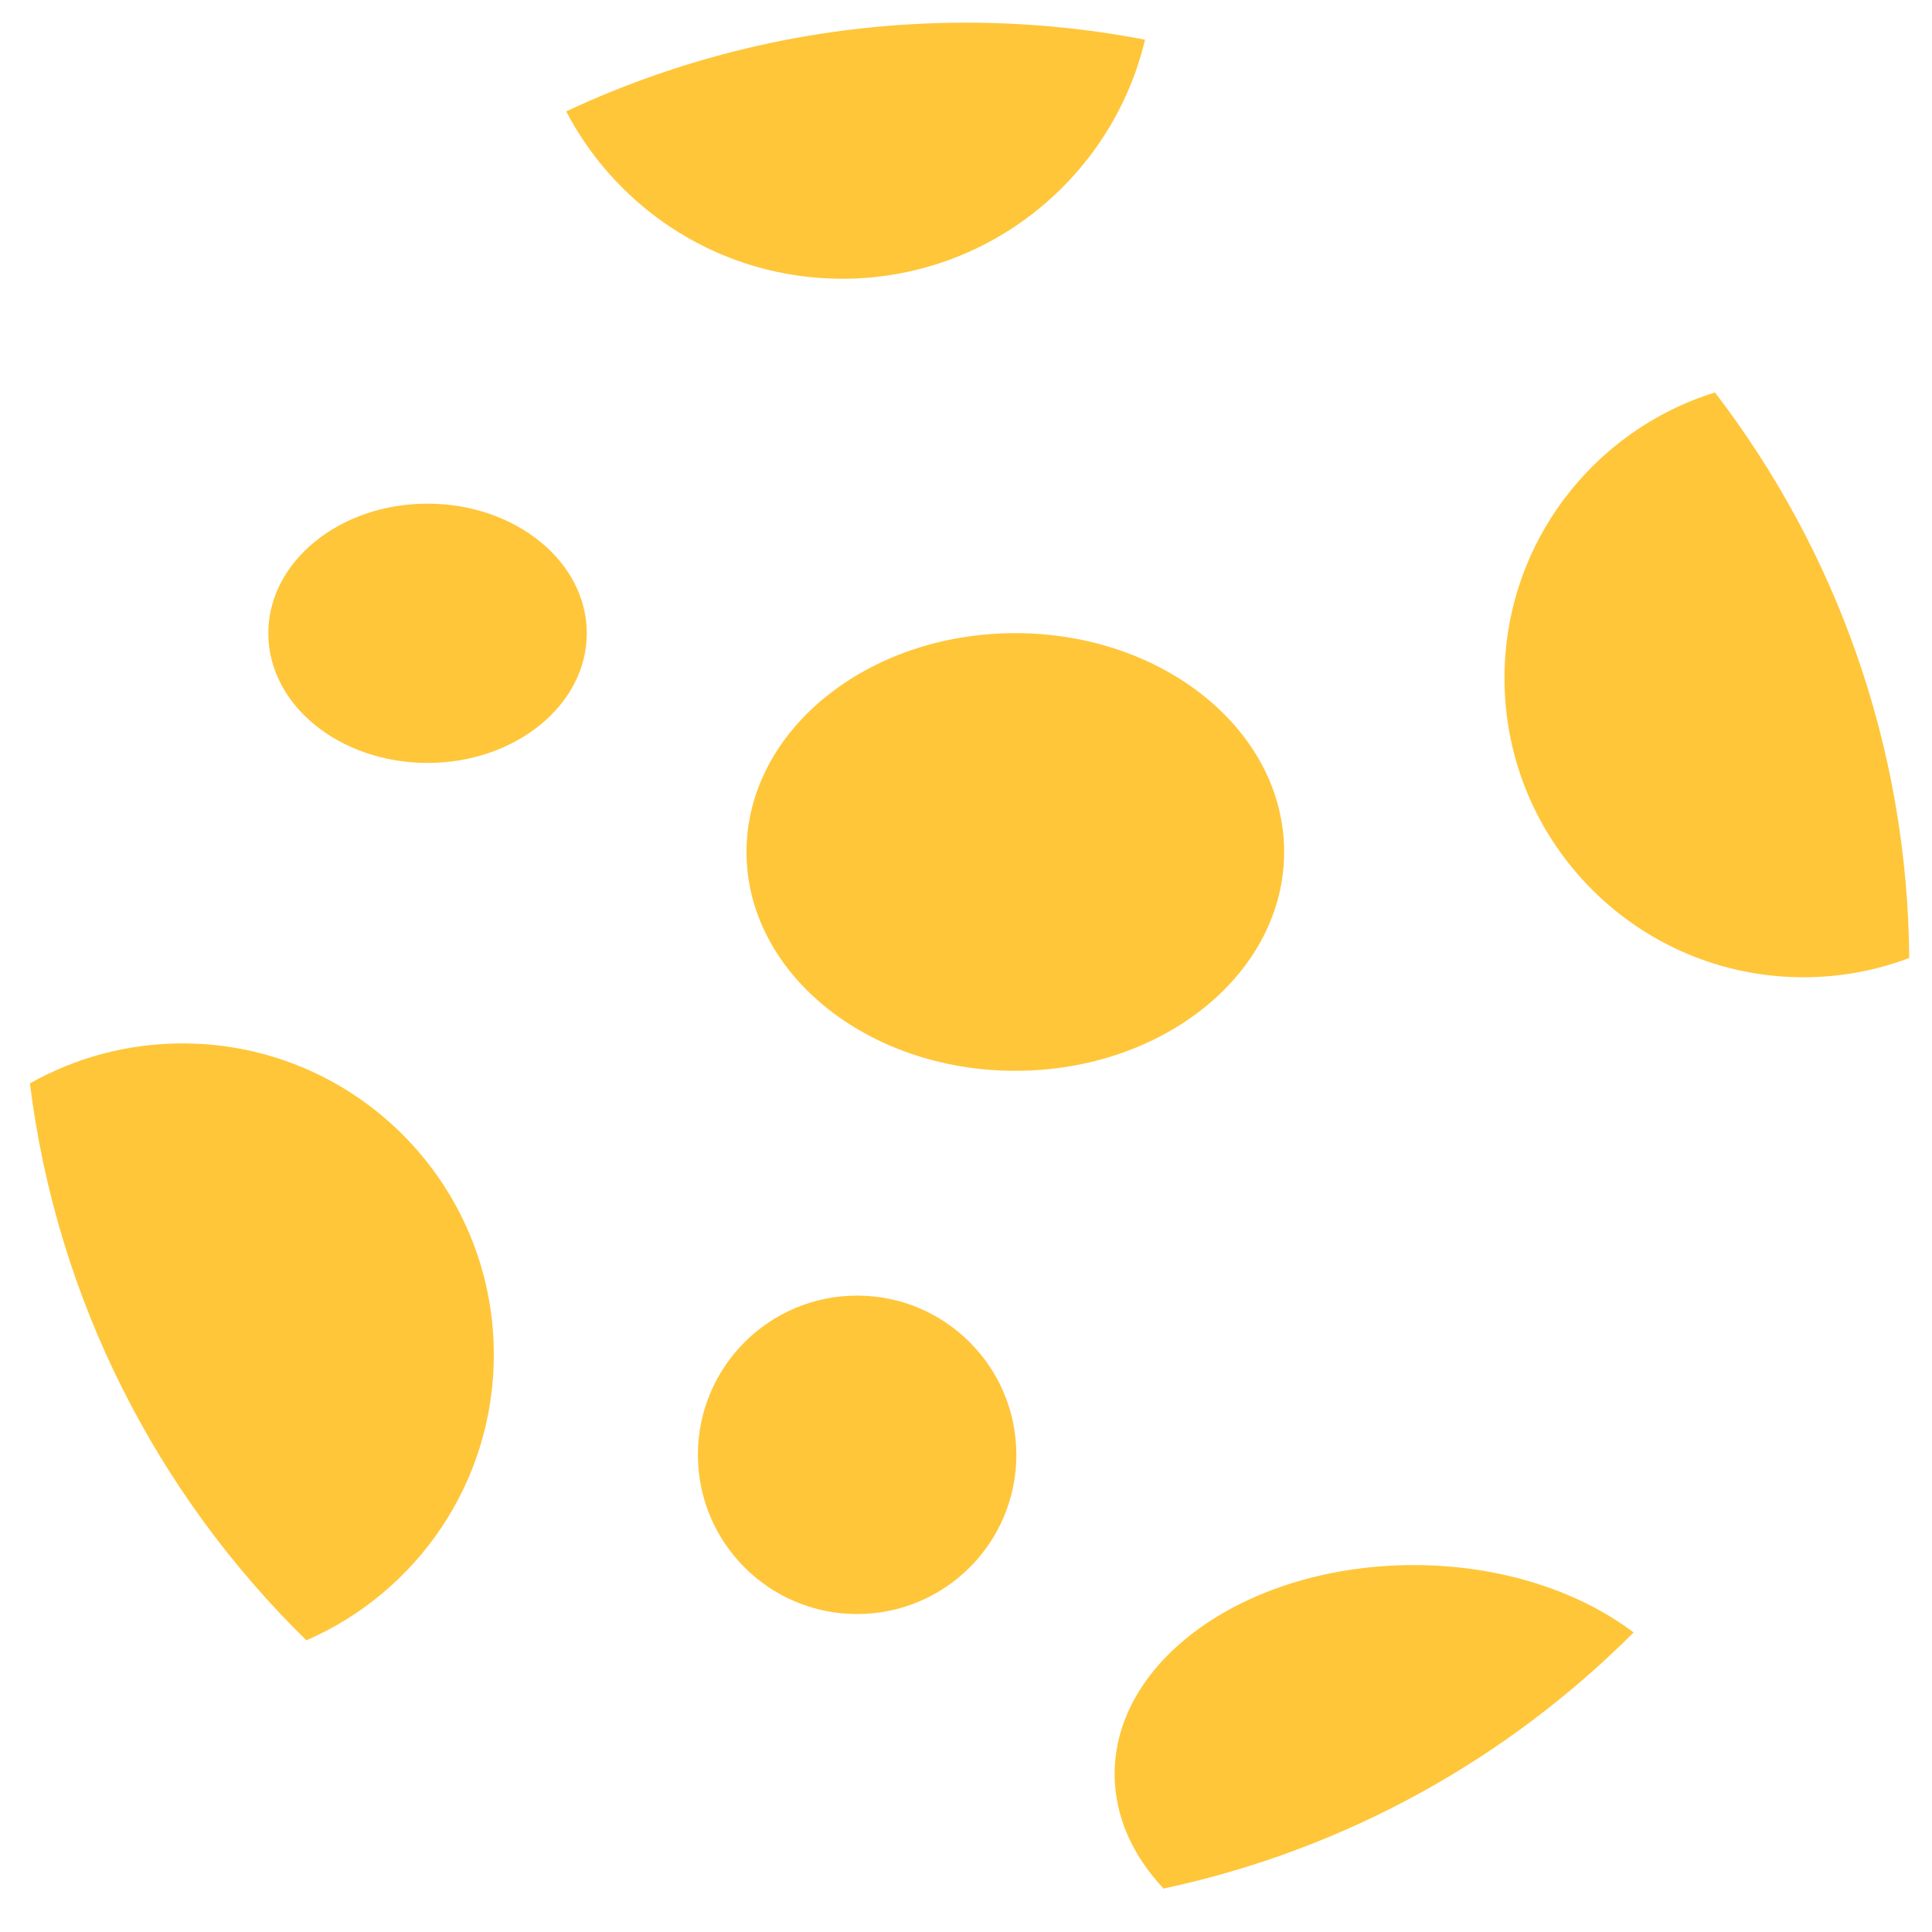
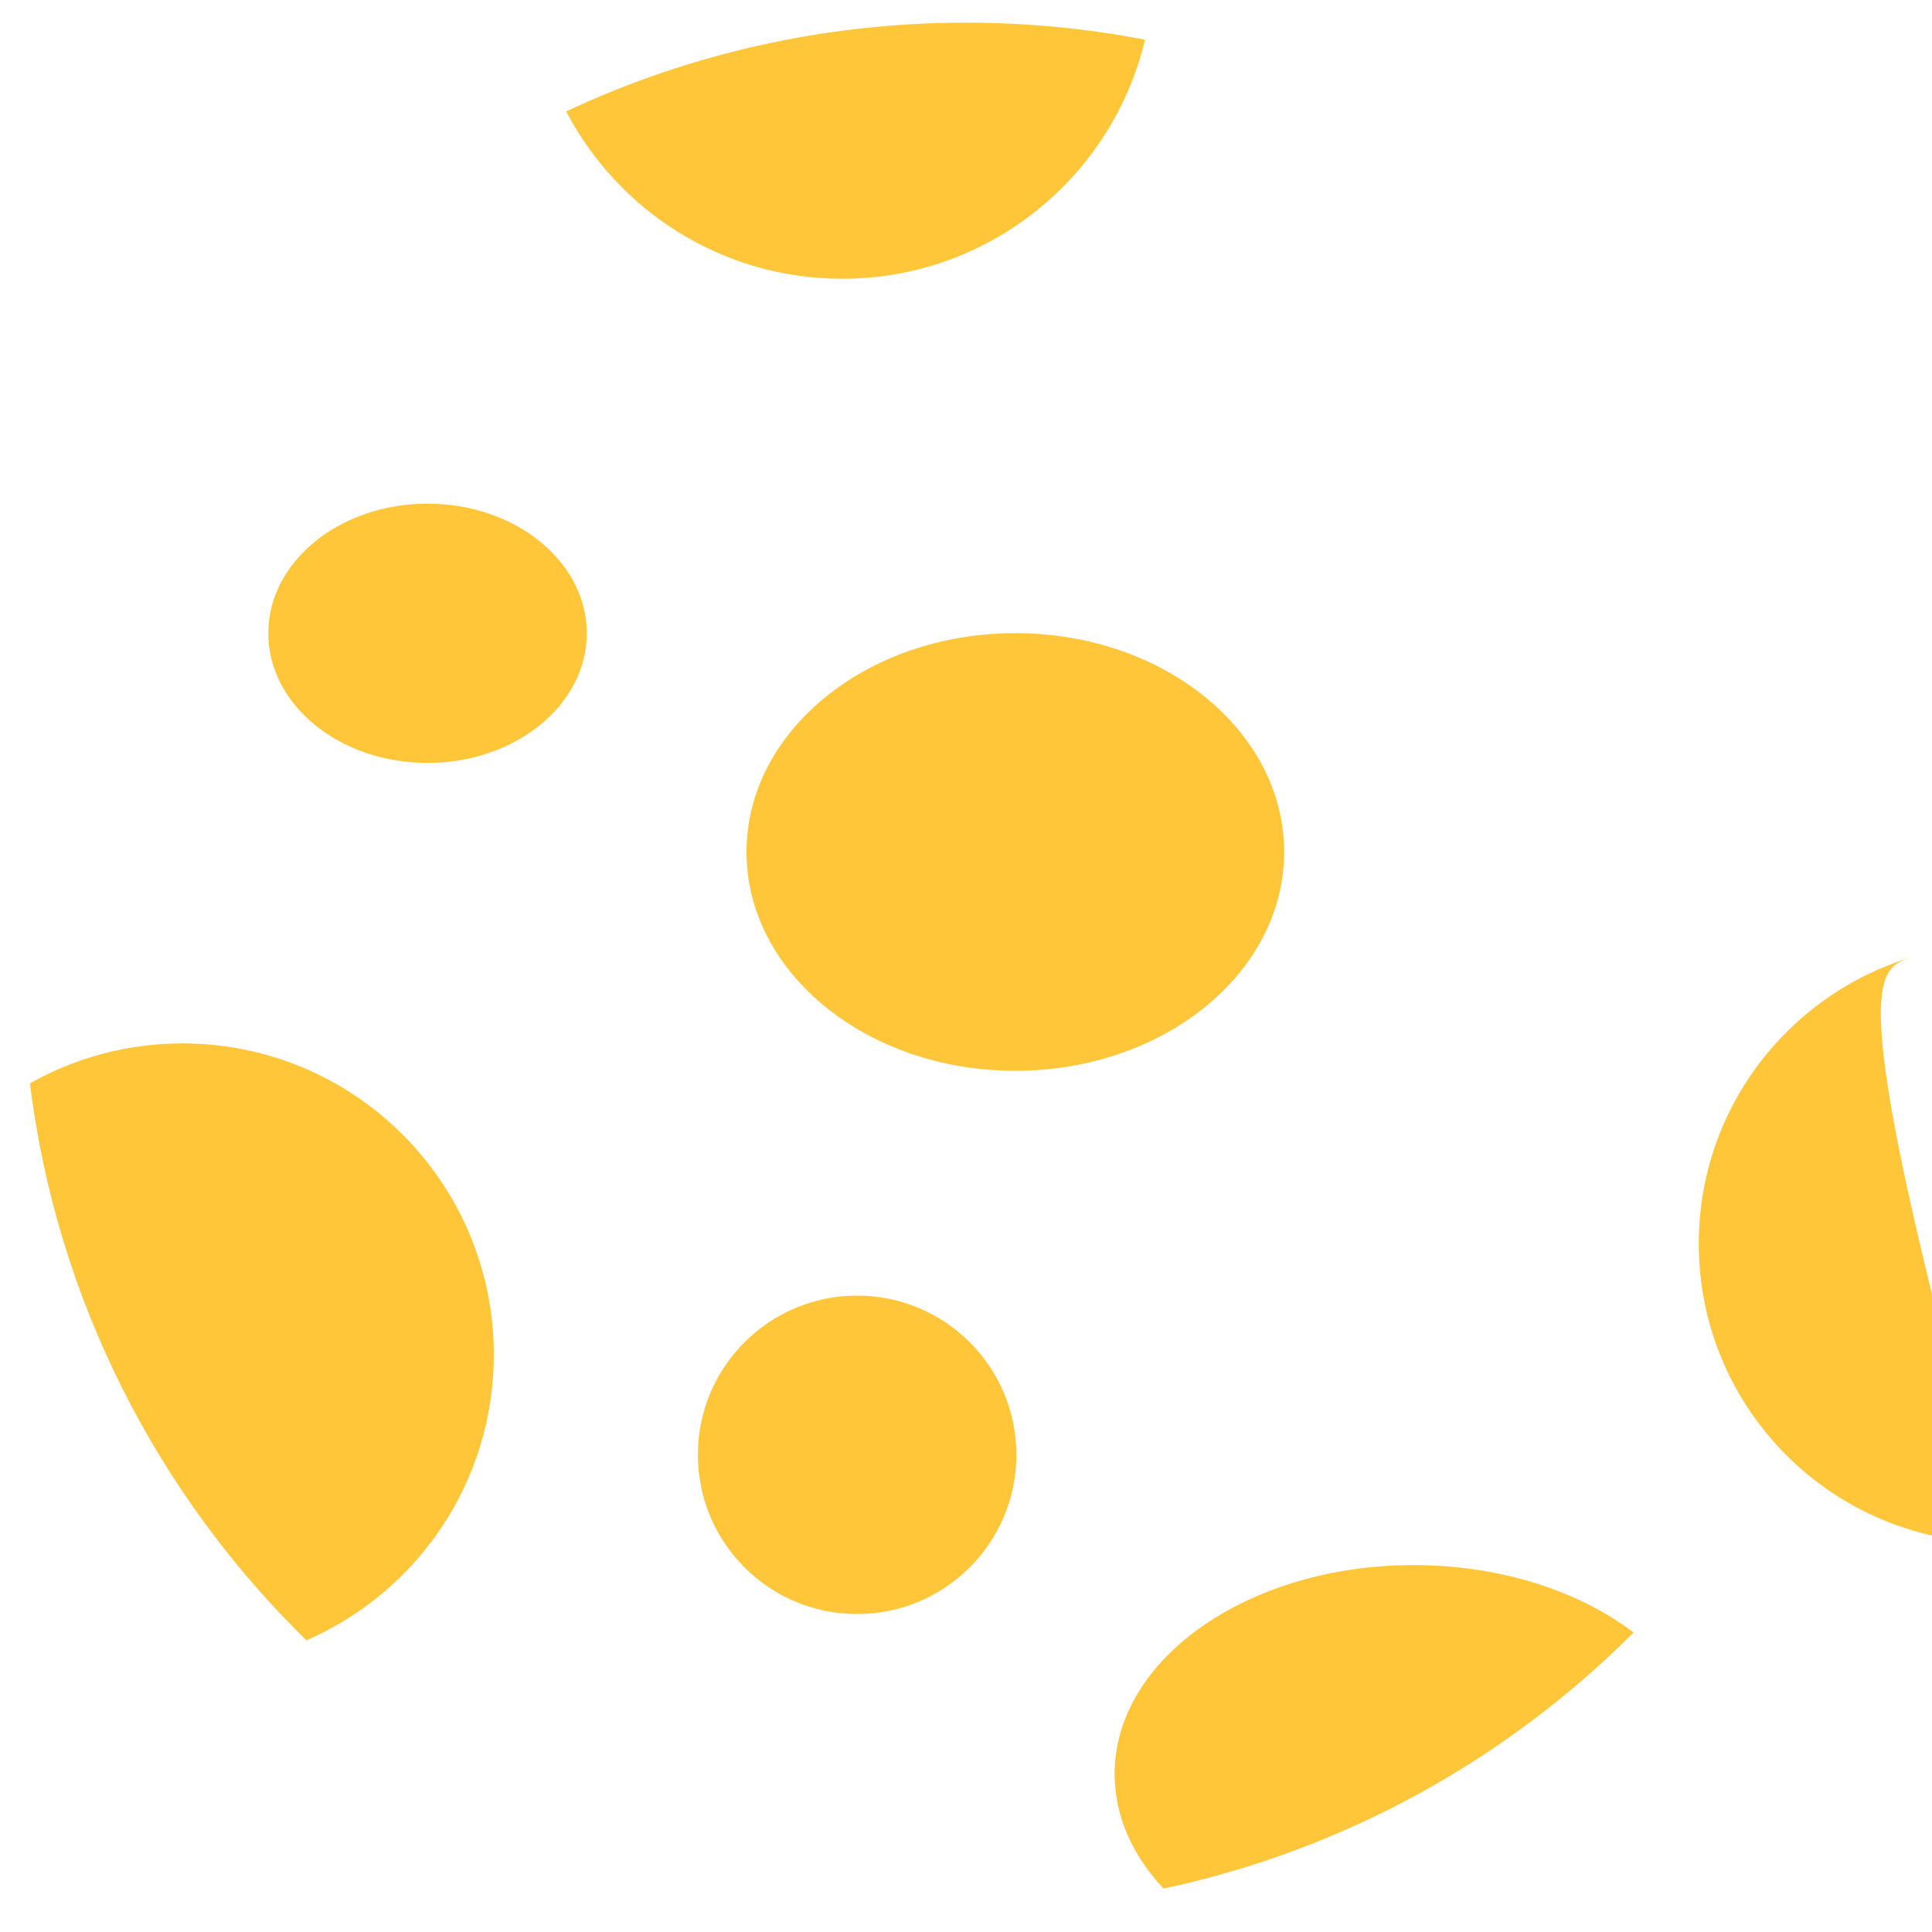
<svg xmlns="http://www.w3.org/2000/svg" version="1.1" x="0px" y="0px" viewBox="0 0 512 512" enable-background="new 0 0 512 512" xml:space="preserve">
  <g id="Layer_3">
-     <path fill="#FFC63A" d="M184.949,385.542c0-23.302,18.894-42.196,42.196-42.196c23.31,0,42.204,18.894,42.204,42.196   c0,23.302-18.894,42.196-42.204,42.196C203.843,427.738,184.949,408.844,184.949,385.542 M197.834,225.782   c0,32.032,31.893,57.991,71.238,57.991c39.345,0,71.238-25.959,71.238-57.991c0-32.032-31.893-57.991-71.238-57.991   C229.727,167.791,197.834,193.75,197.834,225.782 M432.922,432.625c-14.483-10.978-35.228-17.861-58.278-17.861   c-43.768,0-79.256,24.797-79.256,55.381c0,11.205,4.778,21.625,12.966,30.342C356.449,490.238,399.429,466.173,432.922,432.625z    M505.972,253.875c-0.469-56.359-19.585-108.266-51.487-149.864c-32.308,10.007-55.781,40.123-55.781,75.718   c0,43.769,35.487,79.256,79.256,79.256C487.824,258.985,497.26,257.168,505.972,253.875z M303.445,10.519   c-15.363-2.952-31.221-4.516-47.445-4.516c-37.879,0-73.781,8.44-105.953,23.516c13.773,26.355,41.35,44.353,73.147,44.353   C262.164,73.872,294.806,46.846,303.445,10.519z M113.3,133.471c-23.302,0-42.196,15.385-42.196,34.356   c0,18.972,18.894,34.357,42.196,34.357c23.31,0,42.204-15.385,42.204-34.357C155.504,148.856,136.61,133.471,113.3,133.471z    M48.359,276.513c-14.696,0-28.482,3.86-40.433,10.594c7.146,57.561,33.862,109.04,73.276,147.597   c29.221-12.696,49.666-41.799,49.666-75.69C130.868,313.449,93.924,276.513,48.359,276.513z" />
+     <path fill="#FFC63A" d="M184.949,385.542c0-23.302,18.894-42.196,42.196-42.196c23.31,0,42.204,18.894,42.204,42.196   c0,23.302-18.894,42.196-42.204,42.196C203.843,427.738,184.949,408.844,184.949,385.542 M197.834,225.782   c0,32.032,31.893,57.991,71.238,57.991c39.345,0,71.238-25.959,71.238-57.991c0-32.032-31.893-57.991-71.238-57.991   C229.727,167.791,197.834,193.75,197.834,225.782 M432.922,432.625c-14.483-10.978-35.228-17.861-58.278-17.861   c-43.768,0-79.256,24.797-79.256,55.381c0,11.205,4.778,21.625,12.966,30.342C356.449,490.238,399.429,466.173,432.922,432.625z    M505.972,253.875c-32.308,10.007-55.781,40.123-55.781,75.718   c0,43.769,35.487,79.256,79.256,79.256C487.824,258.985,497.26,257.168,505.972,253.875z M303.445,10.519   c-15.363-2.952-31.221-4.516-47.445-4.516c-37.879,0-73.781,8.44-105.953,23.516c13.773,26.355,41.35,44.353,73.147,44.353   C262.164,73.872,294.806,46.846,303.445,10.519z M113.3,133.471c-23.302,0-42.196,15.385-42.196,34.356   c0,18.972,18.894,34.357,42.196,34.357c23.31,0,42.204-15.385,42.204-34.357C155.504,148.856,136.61,133.471,113.3,133.471z    M48.359,276.513c-14.696,0-28.482,3.86-40.433,10.594c7.146,57.561,33.862,109.04,73.276,147.597   c29.221-12.696,49.666-41.799,49.666-75.69C130.868,313.449,93.924,276.513,48.359,276.513z" />
  </g>
  <g id="Layer_1">
</g>
</svg>